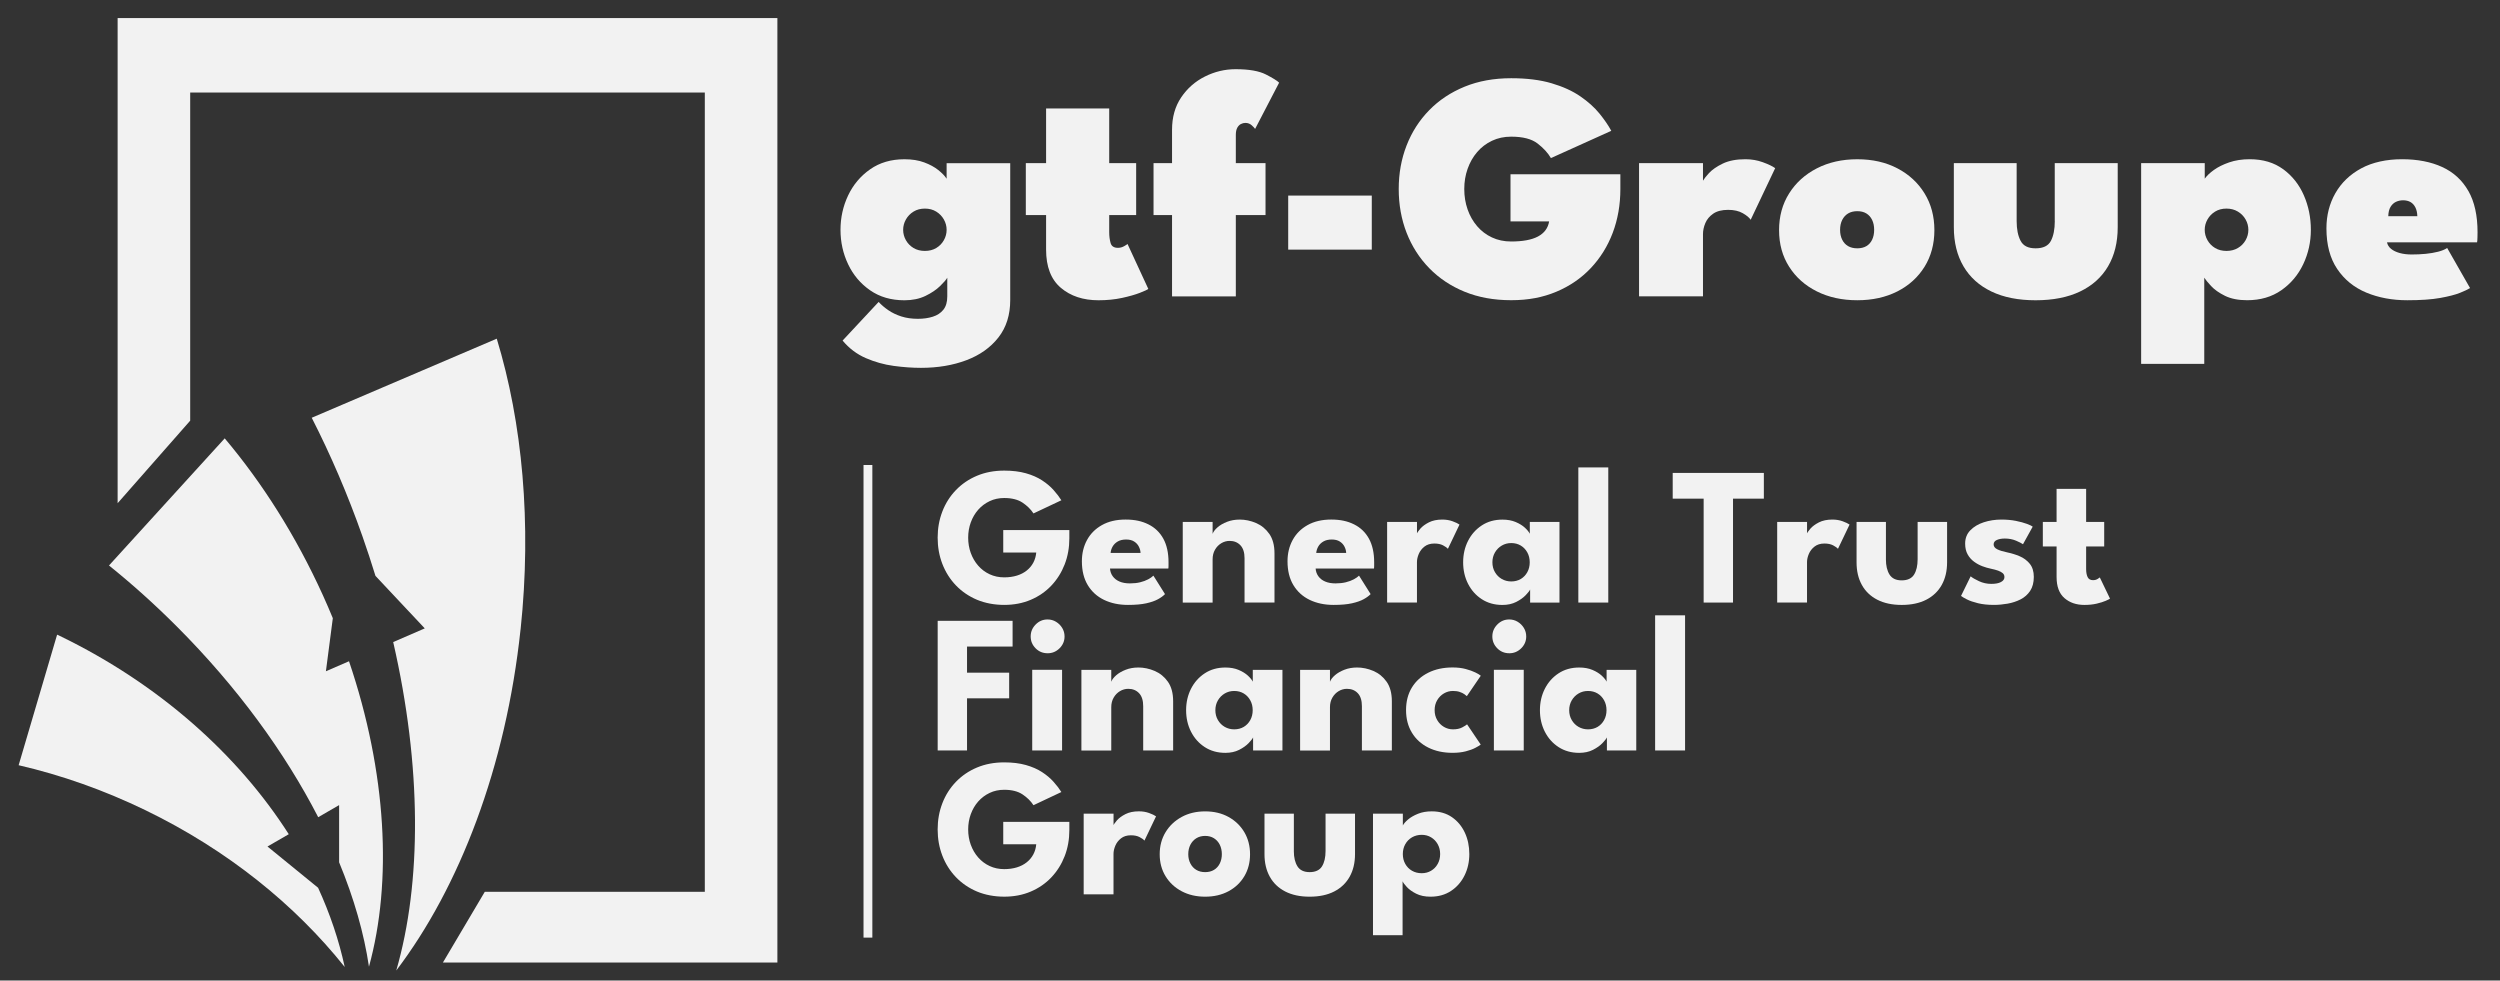
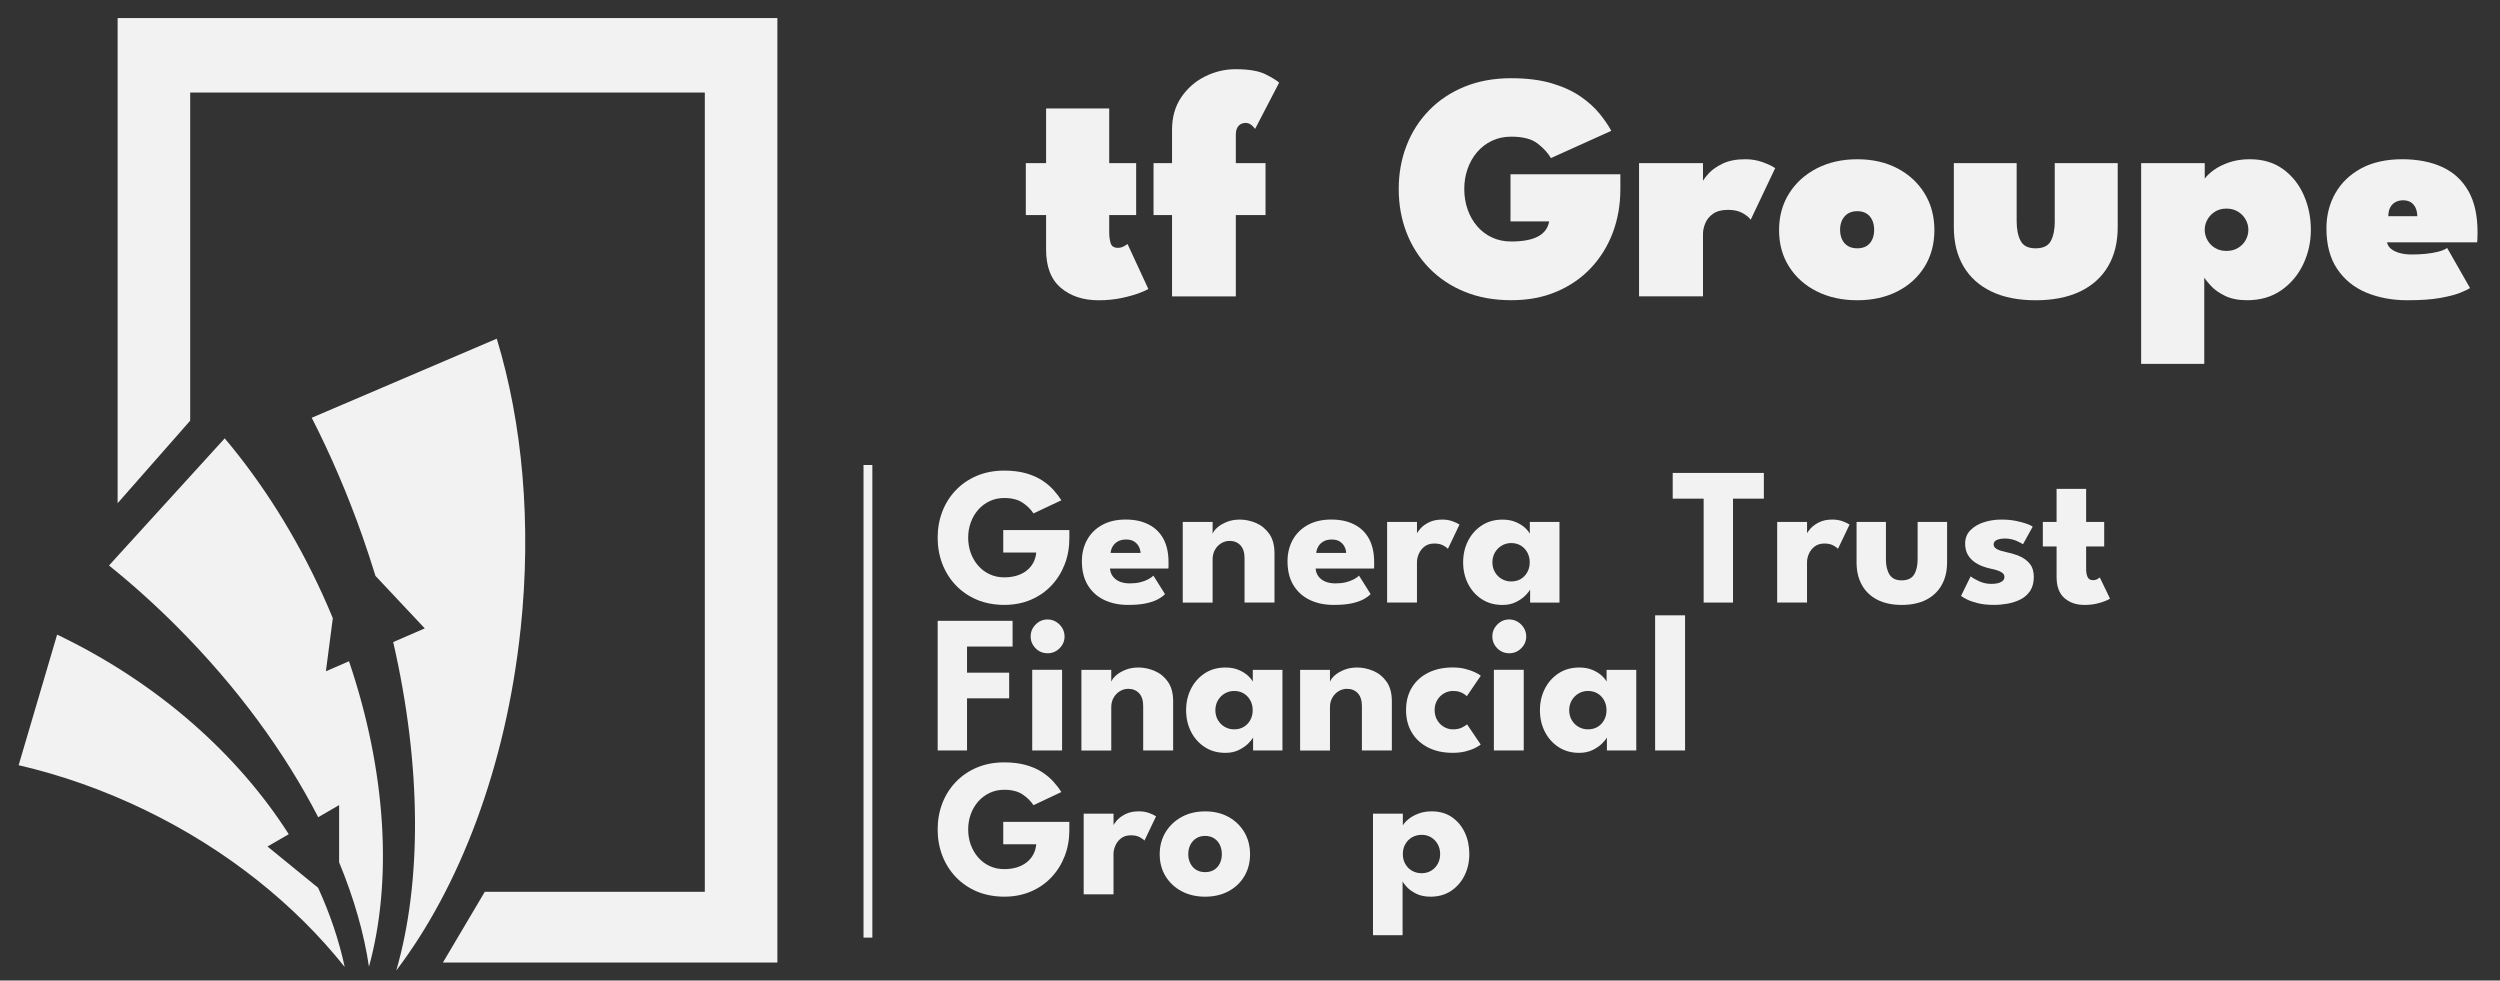
<svg xmlns="http://www.w3.org/2000/svg" id="a" viewBox="0 0 1132 444">
  <rect x="0" y="0" width="1132" height="444" fill="#333333" stroke="none" />
  <defs>
    <style>.b{fill:#f2f2f2;}</style>
  </defs>
  <polygon class="b" points="53.26 8.19 53.26 227.85 86.12 190.48 86.12 41.9 319.14 41.9 319.14 403.81 219.51 403.81 200.56 435.82 352 435.82 352 8.19 53.26 8.19" />
  <path class="b" d="M156.06,437.82c-22.42-28.11-53.06-52.94-90.08-70.9-18.98-9.21-38.33-15.99-57.54-20.43l17.42-59.12c.44,.2,.86,.4,1.3,.61,45.11,21.88,80.74,53.96,103.59,89.75l-9.63,5.57,22.91,18.68c5.4,11.78,9.46,23.79,12.04,35.81Z" />
  <path class="b" d="M235.7,285.05c-6.6,62.17-27.67,116.76-56.27,154.39,11.54-39.83,11.54-92.47-1.39-148.71l14.29-6.2-22.32-23.77h0c-1.83-5.98-3.81-11.98-5.92-18-6.67-18.93-14.4-36.88-22.94-53.6l83.78-35.81c11.56,37.97,15.9,83.52,10.79,131.7Z" />
  <path class="b" d="M167.07,437.75c-2.21-15.02-6.77-30.97-13.52-47.31v-25.89l-9.47,5.48c-15.05-29.26-36.72-59.07-64.19-86.53-9.92-9.92-20.14-19.09-30.54-27.45l52.4-57.56c16.98,20.13,32.22,44.1,44.47,71.07,1.56,3.45,3.06,6.91,4.48,10.36l-3.13,24.03,10.46-4.54c17.08,50.37,19.66,99.77,9.03,138.34Z" />
  <rect class="b" x="286" y="315.55" width="214" height="4" transform="translate(710.55 -75.45) rotate(90)" />
  <g>
    <g>
      <path class="b" d="M454.27,240.02h29.93v3.74c0,4.21-.7,8.14-2.11,11.78s-3.42,6.85-6.02,9.6c-2.61,2.76-5.72,4.91-9.34,6.45-3.62,1.54-7.62,2.31-12.01,2.31s-8.65-.78-12.34-2.33c-3.69-1.56-6.87-3.73-9.54-6.51-2.67-2.79-4.71-6.02-6.14-9.72-1.42-3.69-2.13-7.65-2.13-11.89s.71-8.16,2.13-11.85c1.42-3.69,3.47-6.92,6.14-9.69,2.67-2.77,5.85-4.94,9.54-6.49s7.8-2.33,12.34-2.33c3.7,0,6.97,.4,9.8,1.2,2.83,.8,5.27,1.87,7.31,3.2,2.05,1.33,3.78,2.79,5.2,4.38,1.42,1.59,2.61,3.13,3.56,4.65l-12.63,5.96c-1.22-1.87-2.87-3.5-4.96-4.89-2.09-1.39-4.86-2.09-8.29-2.09-2.4,0-4.6,.47-6.6,1.42-2,.95-3.73,2.25-5.18,3.89-1.45,1.65-2.57,3.56-3.36,5.74-.79,2.18-1.18,4.48-1.18,6.91s.39,4.77,1.18,6.94c.79,2.16,1.9,4.08,3.36,5.74,1.45,1.66,3.18,2.96,5.18,3.89,2,.93,4.2,1.4,6.6,1.4,2.1,0,4.02-.27,5.74-.8s3.21-1.3,4.47-2.31c1.26-1.01,2.25-2.2,2.98-3.58,.73-1.38,1.16-2.9,1.31-4.56h-14.94v-10.14Z" />
      <path class="b" d="M502.61,257.45c.09,1.3,.5,2.47,1.24,3.49,.74,1.02,1.76,1.82,3.07,2.38,1.3,.56,2.87,.84,4.71,.84,1.72,0,3.27-.17,4.65-.51,1.38-.34,2.58-.79,3.6-1.33,1.02-.55,1.81-1.1,2.38-1.67l5.25,8.36c-.77,.8-1.82,1.57-3.16,2.31-1.33,.74-3.1,1.36-5.29,1.85-2.19,.49-4.97,.73-8.32,.73-4.06,0-7.66-.76-10.81-2.27-3.14-1.51-5.6-3.74-7.38-6.67-1.78-2.94-2.67-6.54-2.67-10.81,0-3.56,.77-6.76,2.31-9.61,1.54-2.85,3.79-5.11,6.76-6.78,2.96-1.67,6.54-2.51,10.72-2.51s7.42,.73,10.34,2.18c2.92,1.45,5.16,3.61,6.74,6.47,1.57,2.86,2.36,6.43,2.36,10.69v1.4c0,.73-.03,1.21-.09,1.45h-26.41Zm13.83-7.07c-.03-.95-.28-1.9-.76-2.85-.47-.95-1.19-1.73-2.13-2.33-.95-.61-2.16-.91-3.65-.91s-2.77,.3-3.78,.89c-1.01,.59-1.78,1.35-2.31,2.27-.53,.92-.84,1.9-.93,2.93h13.56Z" />
      <path class="b" d="M561.26,235.26c2.55,0,5.04,.52,7.47,1.56,2.43,1.04,4.43,2.68,6,4.91,1.57,2.24,2.36,5.18,2.36,8.83v22.28h-13.56v-20.05c0-2.61-.62-4.57-1.87-5.89s-2.88-1.98-4.89-1.98c-1.33,0-2.59,.35-3.76,1.05-1.17,.7-2.12,1.67-2.85,2.93-.73,1.26-1.09,2.71-1.09,4.34v19.61h-13.52v-36.51h13.52v5.38c.36-.98,1.1-1.96,2.25-2.96,1.14-.99,2.58-1.82,4.31-2.49,1.73-.67,3.61-1,5.62-1Z" />
      <path class="b" d="M595.72,257.45c.09,1.3,.5,2.47,1.24,3.49,.74,1.02,1.76,1.82,3.07,2.38,1.3,.56,2.87,.84,4.71,.84,1.72,0,3.27-.17,4.65-.51,1.38-.34,2.58-.79,3.6-1.33,1.02-.55,1.81-1.1,2.38-1.67l5.25,8.36c-.77,.8-1.82,1.57-3.16,2.31-1.33,.74-3.1,1.36-5.29,1.85-2.19,.49-4.97,.73-8.32,.73-4.06,0-7.66-.76-10.81-2.27-3.14-1.51-5.6-3.74-7.38-6.67-1.78-2.94-2.67-6.54-2.67-10.81,0-3.56,.77-6.76,2.31-9.61,1.54-2.85,3.79-5.11,6.76-6.78,2.96-1.67,6.54-2.51,10.72-2.51s7.42,.73,10.34,2.18c2.92,1.45,5.16,3.61,6.74,6.47,1.57,2.86,2.36,6.43,2.36,10.69v1.4c0,.73-.03,1.21-.09,1.45h-26.41Zm13.83-7.07c-.03-.95-.28-1.9-.76-2.85-.47-.95-1.19-1.73-2.13-2.33-.95-.61-2.16-.91-3.65-.91s-2.77,.3-3.78,.89c-1.01,.59-1.78,1.35-2.31,2.27-.53,.92-.84,1.9-.93,2.93h13.56Z" />
      <path class="b" d="M641.61,272.84h-13.52v-36.51h13.52v5.65h-.22c.24-.68,.82-1.55,1.73-2.6,.92-1.05,2.21-2,3.87-2.85,1.66-.84,3.69-1.27,6.09-1.27,1.69,0,3.25,.26,4.67,.78,1.42,.52,2.46,1.02,3.11,1.49l-5.25,10.98c-.42-.5-1.15-1.03-2.2-1.58-1.05-.55-2.36-.82-3.94-.82-1.81,0-3.3,.46-4.47,1.38-1.17,.92-2.03,2.03-2.58,3.34-.55,1.3-.82,2.53-.82,3.69v18.32Z" />
      <path class="b" d="M692.84,272.84v-5.91c-.27,.59-.94,1.45-2.02,2.58-1.08,1.13-2.51,2.14-4.29,3.05-1.78,.9-3.85,1.36-6.23,1.36-3.56,0-6.67-.87-9.34-2.6-2.67-1.73-4.74-4.06-6.23-6.98-1.48-2.92-2.22-6.16-2.22-9.72s.74-6.8,2.22-9.72c1.48-2.92,3.56-5.25,6.23-7,2.67-1.75,5.78-2.62,9.34-2.62,2.28,0,4.28,.36,6,1.09,1.72,.73,3.11,1.59,4.18,2.58,1.07,.99,1.81,1.91,2.22,2.73v-5.34h13.43v36.51h-13.29Zm-17.08-18.23c0,1.66,.38,3.15,1.16,4.47,.77,1.32,1.8,2.35,3.09,3.09,1.29,.74,2.72,1.11,4.29,1.11s3.07-.37,4.31-1.11c1.24-.74,2.23-1.77,2.96-3.09,.73-1.32,1.09-2.81,1.09-4.47s-.36-3.15-1.09-4.47-1.71-2.36-2.96-3.11-2.68-1.13-4.31-1.13-3,.38-4.29,1.13c-1.29,.76-2.32,1.79-3.09,3.11-.77,1.32-1.16,2.81-1.16,4.47Z" />
-       <path class="b" d="M728.23,272.84h-13.56v-61.19h13.56v61.19Z" />
      <path class="b" d="M771.41,225.79h-14.01v-11.65h41.27v11.65h-13.96v47.05h-13.3v-47.05Z" />
      <path class="b" d="M818.23,272.84h-13.52v-36.51h13.52v5.65h-.22c.24-.68,.82-1.55,1.73-2.6,.92-1.05,2.21-2,3.87-2.85,1.66-.84,3.69-1.27,6.09-1.27,1.69,0,3.25,.26,4.67,.78,1.42,.52,2.46,1.02,3.11,1.49l-5.25,10.98c-.42-.5-1.15-1.03-2.2-1.58-1.05-.55-2.36-.82-3.94-.82-1.81,0-3.3,.46-4.47,1.38-1.17,.92-2.03,2.03-2.58,3.34-.55,1.3-.82,2.53-.82,3.69v18.32Z" />
      <path class="b" d="M853.94,253.23c0,2.91,.55,5.22,1.65,6.96,1.1,1.73,2.93,2.6,5.51,2.6s4.5-.87,5.58-2.6c1.08-1.73,1.62-4.05,1.62-6.96v-16.9h13.34v18.32c0,3.91-.81,7.31-2.42,10.21-1.62,2.89-3.95,5.12-7,6.69-3.05,1.57-6.76,2.36-11.12,2.36s-8.02-.79-11.07-2.36c-3.05-1.57-5.38-3.8-6.98-6.69-1.6-2.89-2.4-6.29-2.4-10.21v-18.32h13.3v16.9Z" />
      <path class="b" d="M906.23,235.26c2.4,0,4.59,.2,6.58,.6,1.99,.4,3.65,.85,5,1.36,1.35,.5,2.22,.92,2.6,1.25l-4.4,7.96c-.56-.41-1.61-.95-3.13-1.6-1.53-.65-3.22-.98-5.09-.98-1.42,0-2.62,.22-3.6,.64-.98,.43-1.47,1.1-1.47,2.02s.54,1.65,1.62,2.2c1.08,.55,2.65,1.03,4.69,1.45,1.78,.36,3.59,.92,5.43,1.69,1.84,.77,3.37,1.91,4.6,3.4,1.23,1.5,1.85,3.49,1.85,5.98s-.55,4.65-1.65,6.31c-1.1,1.66-2.55,2.95-4.36,3.87-1.81,.92-3.77,1.56-5.87,1.93-2.11,.37-4.15,.56-6.14,.56-2.79,0-5.21-.25-7.27-.76s-3.73-1.08-5-1.73c-1.27-.65-2.16-1.17-2.67-1.56l4.36-8.89c.77,.65,2.03,1.39,3.78,2.2,1.75,.82,3.6,1.22,5.56,1.22s3.36-.28,4.4-.84c1.04-.56,1.56-1.3,1.56-2.22,0-.74-.25-1.33-.76-1.78-.5-.44-1.22-.83-2.13-1.16-.92-.33-2.03-.62-3.34-.89-1.19-.24-2.45-.61-3.78-1.11-1.33-.5-2.59-1.19-3.78-2.07-1.19-.87-2.15-1.98-2.89-3.31-.74-1.33-1.11-2.95-1.11-4.85,0-2.43,.79-4.45,2.36-6.05s3.6-2.81,6.09-3.62c2.49-.81,5.14-1.22,7.96-1.22Z" />
      <path class="b" d="M924.99,236.33h6.23v-14.98h13.38v14.98h8.18v11.12h-8.18v10.18c0,1.51,.22,2.73,.67,3.67,.44,.93,1.26,1.4,2.45,1.4,.8,0,1.48-.18,2.05-.53,.56-.36,.9-.59,1.02-.71l4.62,9.6c-.21,.18-.85,.5-1.93,.98-1.08,.47-2.45,.9-4.11,1.29-1.66,.39-3.51,.58-5.56,.58-3.65,0-6.66-1.03-9.03-3.09-2.37-2.06-3.56-5.24-3.56-9.54v-13.83h-6.23v-11.12Z" />
    </g>
    <g>
      <path class="b" d="M424.57,281.11h33.93v11.65h-20.63v11.83h19.08v11.61h-19.08v23.61h-13.29v-58.7Z" />
      <path class="b" d="M474.33,295.79c-2.13,0-3.94-.75-5.42-2.25-1.48-1.5-2.22-3.28-2.22-5.36s.75-3.88,2.25-5.4c1.5-1.53,3.3-2.29,5.4-2.29,1.39,0,2.67,.35,3.82,1.05,1.16,.7,2.09,1.62,2.8,2.78,.71,1.16,1.07,2.45,1.07,3.87,0,2.08-.76,3.86-2.27,5.36-1.51,1.5-3.32,2.25-5.43,2.25Zm-6.94,44.02v-36.51h13.52v36.51h-13.52Z" />
      <path class="b" d="M515.37,302.24c2.55,0,5.04,.52,7.47,1.56,2.43,1.04,4.43,2.68,6,4.91,1.57,2.24,2.36,5.18,2.36,8.83v22.28h-13.56v-20.05c0-2.61-.62-4.57-1.87-5.89s-2.88-1.98-4.89-1.98c-1.33,0-2.59,.35-3.76,1.05-1.17,.7-2.12,1.67-2.85,2.93-.73,1.26-1.09,2.71-1.09,4.34v19.61h-13.52v-36.51h13.52v5.38c.36-.98,1.1-1.96,2.25-2.96,1.14-.99,2.58-1.82,4.31-2.49,1.73-.67,3.61-1,5.62-1Z" />
      <path class="b" d="M567.4,339.81v-5.91c-.27,.59-.94,1.45-2.02,2.58-1.08,1.13-2.51,2.14-4.29,3.05-1.78,.9-3.85,1.36-6.23,1.36-3.56,0-6.67-.87-9.34-2.6-2.67-1.73-4.74-4.06-6.23-6.98-1.48-2.92-2.22-6.16-2.22-9.72s.74-6.8,2.22-9.72c1.48-2.92,3.56-5.25,6.23-7,2.67-1.75,5.78-2.62,9.34-2.62,2.28,0,4.28,.36,6,1.09,1.72,.73,3.11,1.59,4.18,2.58,1.07,.99,1.81,1.91,2.22,2.73v-5.34h13.43v36.51h-13.29Zm-17.08-18.23c0,1.66,.38,3.15,1.16,4.47,.77,1.32,1.8,2.35,3.09,3.09,1.29,.74,2.72,1.11,4.29,1.11s3.07-.37,4.31-1.11c1.24-.74,2.23-1.77,2.96-3.09,.73-1.32,1.09-2.81,1.09-4.47s-.36-3.15-1.09-4.47-1.71-2.36-2.96-3.11-2.68-1.13-4.31-1.13-3,.38-4.29,1.13c-1.29,.76-2.32,1.79-3.09,3.11-.77,1.32-1.16,2.81-1.16,4.47Z" />
      <path class="b" d="M614.4,302.24c2.55,0,5.04,.52,7.47,1.56,2.43,1.04,4.43,2.68,6,4.91,1.57,2.24,2.36,5.18,2.36,8.83v22.28h-13.56v-20.05c0-2.61-.62-4.57-1.87-5.89s-2.88-1.98-4.89-1.98c-1.33,0-2.59,.35-3.76,1.05-1.17,.7-2.12,1.67-2.85,2.93-.73,1.26-1.09,2.71-1.09,4.34v19.61h-13.52v-36.51h13.52v5.38c.36-.98,1.1-1.96,2.25-2.96,1.14-.99,2.58-1.82,4.31-2.49,1.73-.67,3.61-1,5.62-1Z" />
      <path class="b" d="M657.89,330.25c1.69,0,3.08-.29,4.18-.87,1.1-.58,1.84-1.05,2.22-1.4l6.18,9.16c-.47,.39-1.29,.88-2.45,1.49-1.16,.61-2.6,1.13-4.34,1.58-1.73,.44-3.71,.67-5.94,.67-4.18,0-7.86-.79-11.03-2.38s-5.64-3.83-7.4-6.74c-1.76-2.9-2.65-6.31-2.65-10.23s.88-7.35,2.65-10.23c1.76-2.88,4.23-5.11,7.4-6.69,3.17-1.59,6.85-2.38,11.03-2.38,2.19,0,4.16,.23,5.89,.69,1.73,.46,3.19,.98,4.38,1.56,1.18,.58,2.02,1.07,2.49,1.49l-6.31,9.25c-.21-.21-.59-.5-1.13-.89-.55-.39-1.25-.73-2.11-1.02-.86-.3-1.88-.44-3.07-.44-1.45,0-2.81,.37-4.07,1.11-1.26,.74-2.28,1.76-3.05,3.07-.77,1.3-1.16,2.8-1.16,4.49s.38,3.19,1.16,4.51c.77,1.32,1.79,2.35,3.05,3.09,1.26,.74,2.62,1.11,4.07,1.11Z" />
      <path class="b" d="M683.37,295.79c-2.13,0-3.94-.75-5.42-2.25-1.48-1.5-2.22-3.28-2.22-5.36s.75-3.88,2.25-5.4c1.5-1.53,3.3-2.29,5.4-2.29,1.39,0,2.67,.35,3.82,1.05,1.16,.7,2.09,1.62,2.8,2.78,.71,1.16,1.07,2.45,1.07,3.87,0,2.08-.76,3.86-2.27,5.36-1.51,1.5-3.32,2.25-5.43,2.25Zm-6.94,44.02v-36.51h13.52v36.51h-13.52Z" />
      <path class="b" d="M727.61,339.81v-5.91c-.27,.59-.94,1.45-2.02,2.58-1.08,1.13-2.51,2.14-4.29,3.05-1.78,.9-3.85,1.36-6.23,1.36-3.56,0-6.67-.87-9.34-2.6-2.67-1.73-4.74-4.06-6.23-6.98-1.48-2.92-2.22-6.16-2.22-9.72s.74-6.8,2.22-9.72c1.48-2.92,3.56-5.25,6.23-7,2.67-1.75,5.78-2.62,9.34-2.62,2.28,0,4.28,.36,6,1.09,1.72,.73,3.11,1.59,4.18,2.58,1.07,.99,1.81,1.91,2.22,2.73v-5.34h13.43v36.51h-13.29Zm-17.08-18.23c0,1.66,.38,3.15,1.16,4.47,.77,1.32,1.8,2.35,3.09,3.09,1.29,.74,2.72,1.11,4.29,1.11s3.07-.37,4.31-1.11c1.24-.74,2.23-1.77,2.96-3.09,.73-1.32,1.09-2.81,1.09-4.47s-.36-3.15-1.09-4.47-1.71-2.36-2.96-3.11-2.68-1.13-4.31-1.13-3,.38-4.29,1.13c-1.29,.76-2.32,1.79-3.09,3.11-.77,1.32-1.16,2.81-1.16,4.47Z" />
      <path class="b" d="M763,339.81h-13.56v-61.19h13.56v61.19Z" />
    </g>
    <g>
      <path class="b" d="M454.27,372.13h29.93v3.74c0,4.21-.7,8.14-2.11,11.78s-3.42,6.85-6.02,9.6c-2.61,2.76-5.72,4.91-9.34,6.45-3.62,1.54-7.62,2.31-12.01,2.31s-8.65-.78-12.34-2.33c-3.69-1.56-6.87-3.73-9.54-6.51-2.67-2.79-4.71-6.02-6.14-9.72-1.42-3.69-2.13-7.65-2.13-11.89s.71-8.16,2.13-11.85c1.42-3.69,3.47-6.92,6.14-9.69,2.67-2.77,5.85-4.94,9.54-6.49s7.8-2.33,12.34-2.33c3.7,0,6.97,.4,9.8,1.2,2.83,.8,5.27,1.87,7.31,3.2,2.05,1.33,3.78,2.79,5.2,4.38,1.42,1.59,2.61,3.13,3.56,4.65l-12.63,5.96c-1.22-1.87-2.87-3.5-4.96-4.89-2.09-1.39-4.86-2.09-8.29-2.09-2.4,0-4.6,.47-6.6,1.42-2,.95-3.73,2.25-5.18,3.89-1.45,1.65-2.57,3.56-3.36,5.74-.79,2.18-1.18,4.48-1.18,6.91s.39,4.77,1.18,6.94c.79,2.16,1.9,4.08,3.36,5.74,1.45,1.66,3.18,2.96,5.18,3.89,2,.93,4.2,1.4,6.6,1.4,2.1,0,4.02-.27,5.74-.8s3.21-1.3,4.47-2.31c1.26-1.01,2.25-2.2,2.98-3.58,.73-1.38,1.16-2.9,1.31-4.56h-14.94v-10.14Z" />
      <path class="b" d="M504.21,404.95h-13.52v-36.51h13.52v5.65h-.22c.24-.68,.82-1.55,1.73-2.6,.92-1.05,2.21-2,3.87-2.85,1.66-.84,3.69-1.27,6.09-1.27,1.69,0,3.25,.26,4.67,.78,1.42,.52,2.46,1.02,3.11,1.49l-5.25,10.98c-.42-.5-1.15-1.03-2.2-1.58-1.05-.55-2.36-.82-3.94-.82-1.81,0-3.3,.46-4.47,1.38-1.17,.92-2.03,2.03-2.58,3.34-.55,1.3-.82,2.53-.82,3.69v18.32Z" />
      <path class="b" d="M545.7,406.02c-4,0-7.55-.82-10.65-2.47s-5.53-3.91-7.29-6.8c-1.76-2.89-2.65-6.2-2.65-9.94s.88-7.06,2.65-9.98c1.76-2.92,4.2-5.22,7.29-6.91s6.65-2.53,10.65-2.53,7.53,.84,10.58,2.53,5.44,4,7.16,6.91c1.72,2.92,2.58,6.25,2.58,9.98s-.86,7.05-2.58,9.94c-1.72,2.89-4.11,5.16-7.16,6.8s-6.58,2.47-10.58,2.47Zm0-11.12c1.54,0,2.88-.34,4-1.02,1.13-.68,2-1.65,2.62-2.89,.62-1.25,.93-2.65,.93-4.22s-.31-3.02-.93-4.27c-.62-1.24-1.5-2.22-2.62-2.93-1.13-.71-2.46-1.07-4-1.07s-2.88,.36-4.02,1.07c-1.14,.71-2.03,1.69-2.67,2.93-.64,1.25-.96,2.67-.96,4.27s.32,2.98,.96,4.22c.64,1.24,1.53,2.21,2.67,2.89,1.14,.68,2.48,1.02,4.02,1.02Z" />
-       <path class="b" d="M585.85,385.34c0,2.91,.55,5.22,1.65,6.96,1.1,1.73,2.93,2.6,5.51,2.6s4.5-.87,5.58-2.6c1.08-1.73,1.62-4.05,1.62-6.96v-16.9h13.34v18.32c0,3.91-.81,7.31-2.42,10.21-1.62,2.89-3.95,5.12-7,6.69-3.05,1.57-6.76,2.36-11.12,2.36s-8.02-.79-11.07-2.36c-3.05-1.57-5.38-3.8-6.98-6.69-1.6-2.89-2.4-6.29-2.4-10.21v-18.32h13.3v16.9Z" />
      <path class="b" d="M635.07,423.45h-13.38v-55.01h13.52v5.34c.41-.83,1.21-1.74,2.38-2.73,1.17-.99,2.67-1.85,4.49-2.58,1.82-.73,3.89-1.09,6.2-1.09,3.56,0,6.6,.87,9.14,2.62,2.54,1.75,4.48,4.08,5.85,7,1.36,2.92,2.04,6.16,2.04,9.72s-.73,6.8-2.18,9.72c-1.45,2.92-3.49,5.25-6.11,6.98-2.62,1.73-5.71,2.6-9.27,2.6-2.55,0-4.72-.45-6.51-1.36-1.79-.9-3.2-1.91-4.22-3.02-1.02-1.11-1.67-1.98-1.93-2.6v24.41Zm17.03-36.73c0-1.66-.37-3.15-1.11-4.47-.74-1.32-1.74-2.36-3-3.11-1.26-.76-2.68-1.13-4.25-1.13s-3.09,.38-4.38,1.13-2.31,1.79-3.05,3.11c-.74,1.32-1.11,2.81-1.11,4.47s.37,3.15,1.11,4.47c.74,1.32,1.76,2.35,3.05,3.09,1.29,.74,2.75,1.11,4.38,1.11s2.99-.37,4.25-1.11c1.26-.74,2.26-1.77,3-3.09,.74-1.32,1.11-2.81,1.11-4.47Z" />
    </g>
  </g>
  <g>
-     <path class="b" d="M428.63,80.92c-.83-1.27-2.09-2.58-3.78-3.93-1.69-1.35-3.81-2.5-6.36-3.45-2.55-.96-5.54-1.43-8.96-1.43-6.02,0-11.21,1.52-15.54,4.56-4.34,3.04-7.66,6.98-9.96,11.83-2.3,4.85-3.45,10.04-3.45,15.58s1.15,10.73,3.45,15.58c2.3,4.85,5.62,8.78,9.96,11.79,4.33,3.01,9.52,4.52,15.54,4.52,3.62,0,6.8-.66,9.52-1.98,2.72-1.32,4.92-2.8,6.61-4.45,1.69-1.64,2.78-2.9,3.27-3.78v8.45c0,2.55-.59,4.56-1.76,6.03s-2.77,2.52-4.78,3.16c-2.01,.64-4.26,.96-6.76,.96-2.79,0-5.29-.36-7.5-1.07-2.2-.71-4.15-1.64-5.84-2.79-1.69-1.15-3.17-2.41-4.45-3.78l-16.31,17.49c2.94,3.53,6.44,6.17,10.51,7.94,4.07,1.76,8.28,2.94,12.64,3.53,4.36,.59,8.47,.88,12.34,.88,7.59,0,14.44-1.15,20.54-3.45,6.1-2.3,10.94-5.73,14.51-10.29,3.58-4.56,5.36-10.21,5.36-16.97v-61.94h-28.8v7.05Zm-1.25,27.85c-.83,1.47-1.98,2.65-3.45,3.53s-3.18,1.32-5.14,1.32-3.67-.44-5.14-1.32-2.62-2.06-3.45-3.53c-.83-1.47-1.25-3.04-1.25-4.7s.42-3.23,1.25-4.7c.83-1.47,1.98-2.66,3.45-3.56,1.47-.91,3.18-1.36,5.14-1.36s3.67,.45,5.14,1.36c1.47,.91,2.62,2.09,3.45,3.56,.83,1.47,1.25,3.04,1.25,4.7s-.42,3.23-1.25,4.7Z" />
    <path class="b" d="M508.97,111.49c-.86,.49-1.78,.73-2.76,.73-1.81,0-2.93-.73-3.34-2.2s-.62-3.09-.62-4.85v-7.79h12.2v-23.51h-12.2v-24.76h-28.58v24.76h-9.18v23.51h9.18v15.65c0,7.74,2.22,13.5,6.65,17.27,4.43,3.77,10.13,5.66,17.08,5.66,3.87,0,7.43-.36,10.69-1.07,3.26-.71,5.95-1.48,8.08-2.31,2.13-.83,3.39-1.42,3.78-1.76l-9.41-20.35c-.2,.2-.72,.54-1.58,1.03Z" />
    <path class="b" d="M560.23,57.85c.44-.78,.99-1.35,1.65-1.69,.66-.34,1.33-.51,2.02-.51,1.13,0,2.08,.36,2.87,1.07,.78,.71,1.3,1.26,1.54,1.65l10.88-20.94c-.88-.88-2.88-2.12-5.99-3.71-3.11-1.59-7.68-2.39-13.7-2.39-4.85,0-9.48,1.1-13.89,3.31-4.41,2.2-8,5.35-10.76,9.44-2.77,4.09-4.15,8.98-4.15,14.66v15.14h-8.38v23.51h8.38v36.81h28.88v-36.81h13.45v-23.51h-13.45v-12.79c0-1.37,.22-2.45,.66-3.23Z" />
-     <rect class="b" x="583.3" y="88.56" width="37.84" height="24.47" />
    <path class="b" d="M683.96,100.24h17.49c-.25,1.52-.8,2.85-1.65,4-.86,1.15-2.01,2.11-3.45,2.87-1.45,.76-3.18,1.32-5.22,1.69-2.03,.37-4.32,.55-6.87,.55-3.19,0-6.09-.61-8.71-1.84-2.62-1.22-4.86-2.93-6.72-5.11-1.86-2.18-3.3-4.7-4.3-7.57-1-2.87-1.51-5.94-1.51-9.22s.5-6.28,1.51-9.15c1-2.87,2.44-5.39,4.3-7.57,1.86-2.18,4.1-3.89,6.72-5.14,2.62-1.25,5.52-1.87,8.71-1.87,5.29,0,9.27,1.03,11.94,3.09,2.67,2.06,4.69,4.26,6.06,6.61l27.33-12.34c-1.32-2.45-3.11-5.06-5.36-7.83-2.25-2.77-5.14-5.36-8.67-7.79s-7.86-4.4-13.01-5.92c-5.14-1.52-11.24-2.28-18.3-2.28-7.79,0-14.81,1.27-21.05,3.82-6.25,2.55-11.6,6.1-16.05,10.65-4.46,4.56-7.88,9.88-10.25,15.98-2.38,6.1-3.56,12.67-3.56,19.73s1.19,13.7,3.56,19.8c2.38,6.1,5.79,11.44,10.25,16.02,4.46,4.58,9.81,8.14,16.05,10.69,6.25,2.55,13.26,3.82,21.05,3.82s14.35-1.27,20.43-3.82c6.07-2.55,11.28-6.11,15.61-10.69,4.33-4.58,7.65-9.92,9.96-16.02,2.3-6.1,3.45-12.7,3.45-19.8v-6.69h-49.75v21.31Z" />
    <path class="b" d="M790.36,72.1c-4.12,0-7.53,.65-10.25,1.95-2.72,1.3-4.83,2.76-6.32,4.37-1.22,1.32-2.1,2.44-2.68,3.4v-7.96h-28.95v60.33h28.95v-28.22c0-1.62,.36-3.27,1.07-4.96s1.9-3.11,3.56-4.26c1.66-1.15,3.92-1.73,6.76-1.73,2.65,0,4.85,.5,6.61,1.51,1.76,1,2.96,2,3.6,2.98l11.09-23.37c-1.22-.88-3.09-1.77-5.58-2.68-2.5-.91-5.12-1.36-7.86-1.36Z" />
    <path class="b" d="M859.13,76.22c-5.24-2.74-11.29-4.11-18.15-4.11s-12.96,1.37-18.3,4.11c-5.34,2.74-9.53,6.53-12.56,11.35-3.04,4.83-4.56,10.37-4.56,16.64s1.52,11.79,4.56,16.57c3.04,4.78,7.22,8.5,12.56,11.17,5.34,2.67,11.44,4,18.3,4s12.91-1.34,18.15-4c5.24-2.67,9.34-6.39,12.31-11.17,2.96-4.78,4.45-10.3,4.45-16.57s-1.48-11.82-4.45-16.64c-2.96-4.82-7.07-8.61-12.31-11.35Zm-11.43,32.33c-.61,1.27-1.48,2.24-2.61,2.9-1.13,.66-2.5,.99-4.11,.99s-3-.33-4.15-.99c-1.15-.66-2.05-1.63-2.68-2.9-.64-1.27-.96-2.77-.96-4.48s.32-3.21,.96-4.48c.64-1.27,1.53-2.25,2.68-2.94,1.15-.69,2.53-1.03,4.15-1.03s2.99,.34,4.11,1.03c1.13,.69,2,1.67,2.61,2.94,.61,1.27,.92,2.77,.92,4.48s-.31,3.21-.92,4.48Z" />
    <path class="b" d="M930.41,100.1c0,3.72-.59,6.71-1.76,8.96-1.18,2.25-3.48,3.38-6.91,3.38s-5.6-1.13-6.8-3.38c-1.2-2.25-1.8-5.24-1.8-8.96v-26.23h-28.44v29.02c0,6.86,1.46,12.76,4.37,17.71,2.91,4.95,7.13,8.74,12.64,11.39,5.51,2.65,12.19,3.97,20.02,3.97s14.6-1.32,20.13-3.97c5.53-2.65,9.76-6.44,12.67-11.39,2.91-4.95,4.37-10.85,4.37-17.71v-29.02h-28.51v26.23Z" />
    <path class="b" d="M1033.86,76.66c-4.11-3.04-9.18-4.56-15.21-4.56-3.43,0-6.53,.48-9.29,1.43-2.77,.96-5.08,2.11-6.94,3.45-1.86,1.35-3.23,2.66-4.11,3.93v-7.05h-28.8v90.89h28.58v-39.02c.54,.88,1.57,2.14,3.09,3.78,1.52,1.64,3.62,3.12,6.32,4.45,2.69,1.32,6.03,1.98,9.99,1.98,6.03,0,11.19-1.51,15.5-4.52s7.62-6.94,9.92-11.79c2.3-4.85,3.45-10.04,3.45-15.58s-1.05-10.73-3.16-15.58c-2.11-4.85-5.22-8.79-9.33-11.83Zm-17.05,32.11c-.83,1.47-2,2.65-3.49,3.53-1.5,.88-3.22,1.32-5.18,1.32s-3.67-.44-5.14-1.32-2.62-2.06-3.45-3.53c-.83-1.47-1.25-3.04-1.25-4.7s.42-3.23,1.25-4.7c.83-1.47,1.98-2.66,3.45-3.56,1.47-.91,3.18-1.36,5.14-1.36s3.69,.45,5.18,1.36c1.49,.91,2.66,2.09,3.49,3.56,.83,1.47,1.25,3.04,1.25,4.7s-.42,3.23-1.25,4.7Z" />
    <path class="b" d="M1117.67,86.47c-2.77-4.87-6.71-8.49-11.83-10.84-5.12-2.35-11.18-3.53-18.19-3.53s-13.42,1.38-18.52,4.15c-5.1,2.77-8.99,6.52-11.68,11.24-2.69,4.73-4.04,10.03-4.04,15.91,0,7.45,1.63,13.58,4.89,18.41,3.26,4.83,7.65,8.39,13.19,10.69,5.53,2.3,11.71,3.45,18.52,3.45,6.07,0,11.03-.34,14.88-1.03,3.85-.69,6.83-1.46,8.96-2.31,2.13-.86,3.66-1.58,4.59-2.17l-10.36-18.15c-1.03,.69-2.4,1.25-4.11,1.69-1.72,.44-3.6,.76-5.66,.96-2.06,.2-4.16,.29-6.32,.29-2.01,0-3.81-.22-5.4-.66-1.59-.44-2.89-1.07-3.89-1.87-1-.81-1.63-1.8-1.87-2.98h40.78c.1-.34,.16-1.09,.18-2.24,.02-1.15,.04-1.92,.04-2.31,0-7.59-1.38-13.83-4.15-18.7Zm-36.26,11.43c.05-1.76,.39-3.17,1.03-4.23,.64-1.05,1.46-1.81,2.46-2.28,1-.46,2.07-.7,3.2-.7,1.27,0,2.38,.26,3.31,.77,.93,.51,1.68,1.31,2.24,2.39,.56,1.08,.87,2.42,.92,4.04h-13.15Z" />
  </g>
</svg>